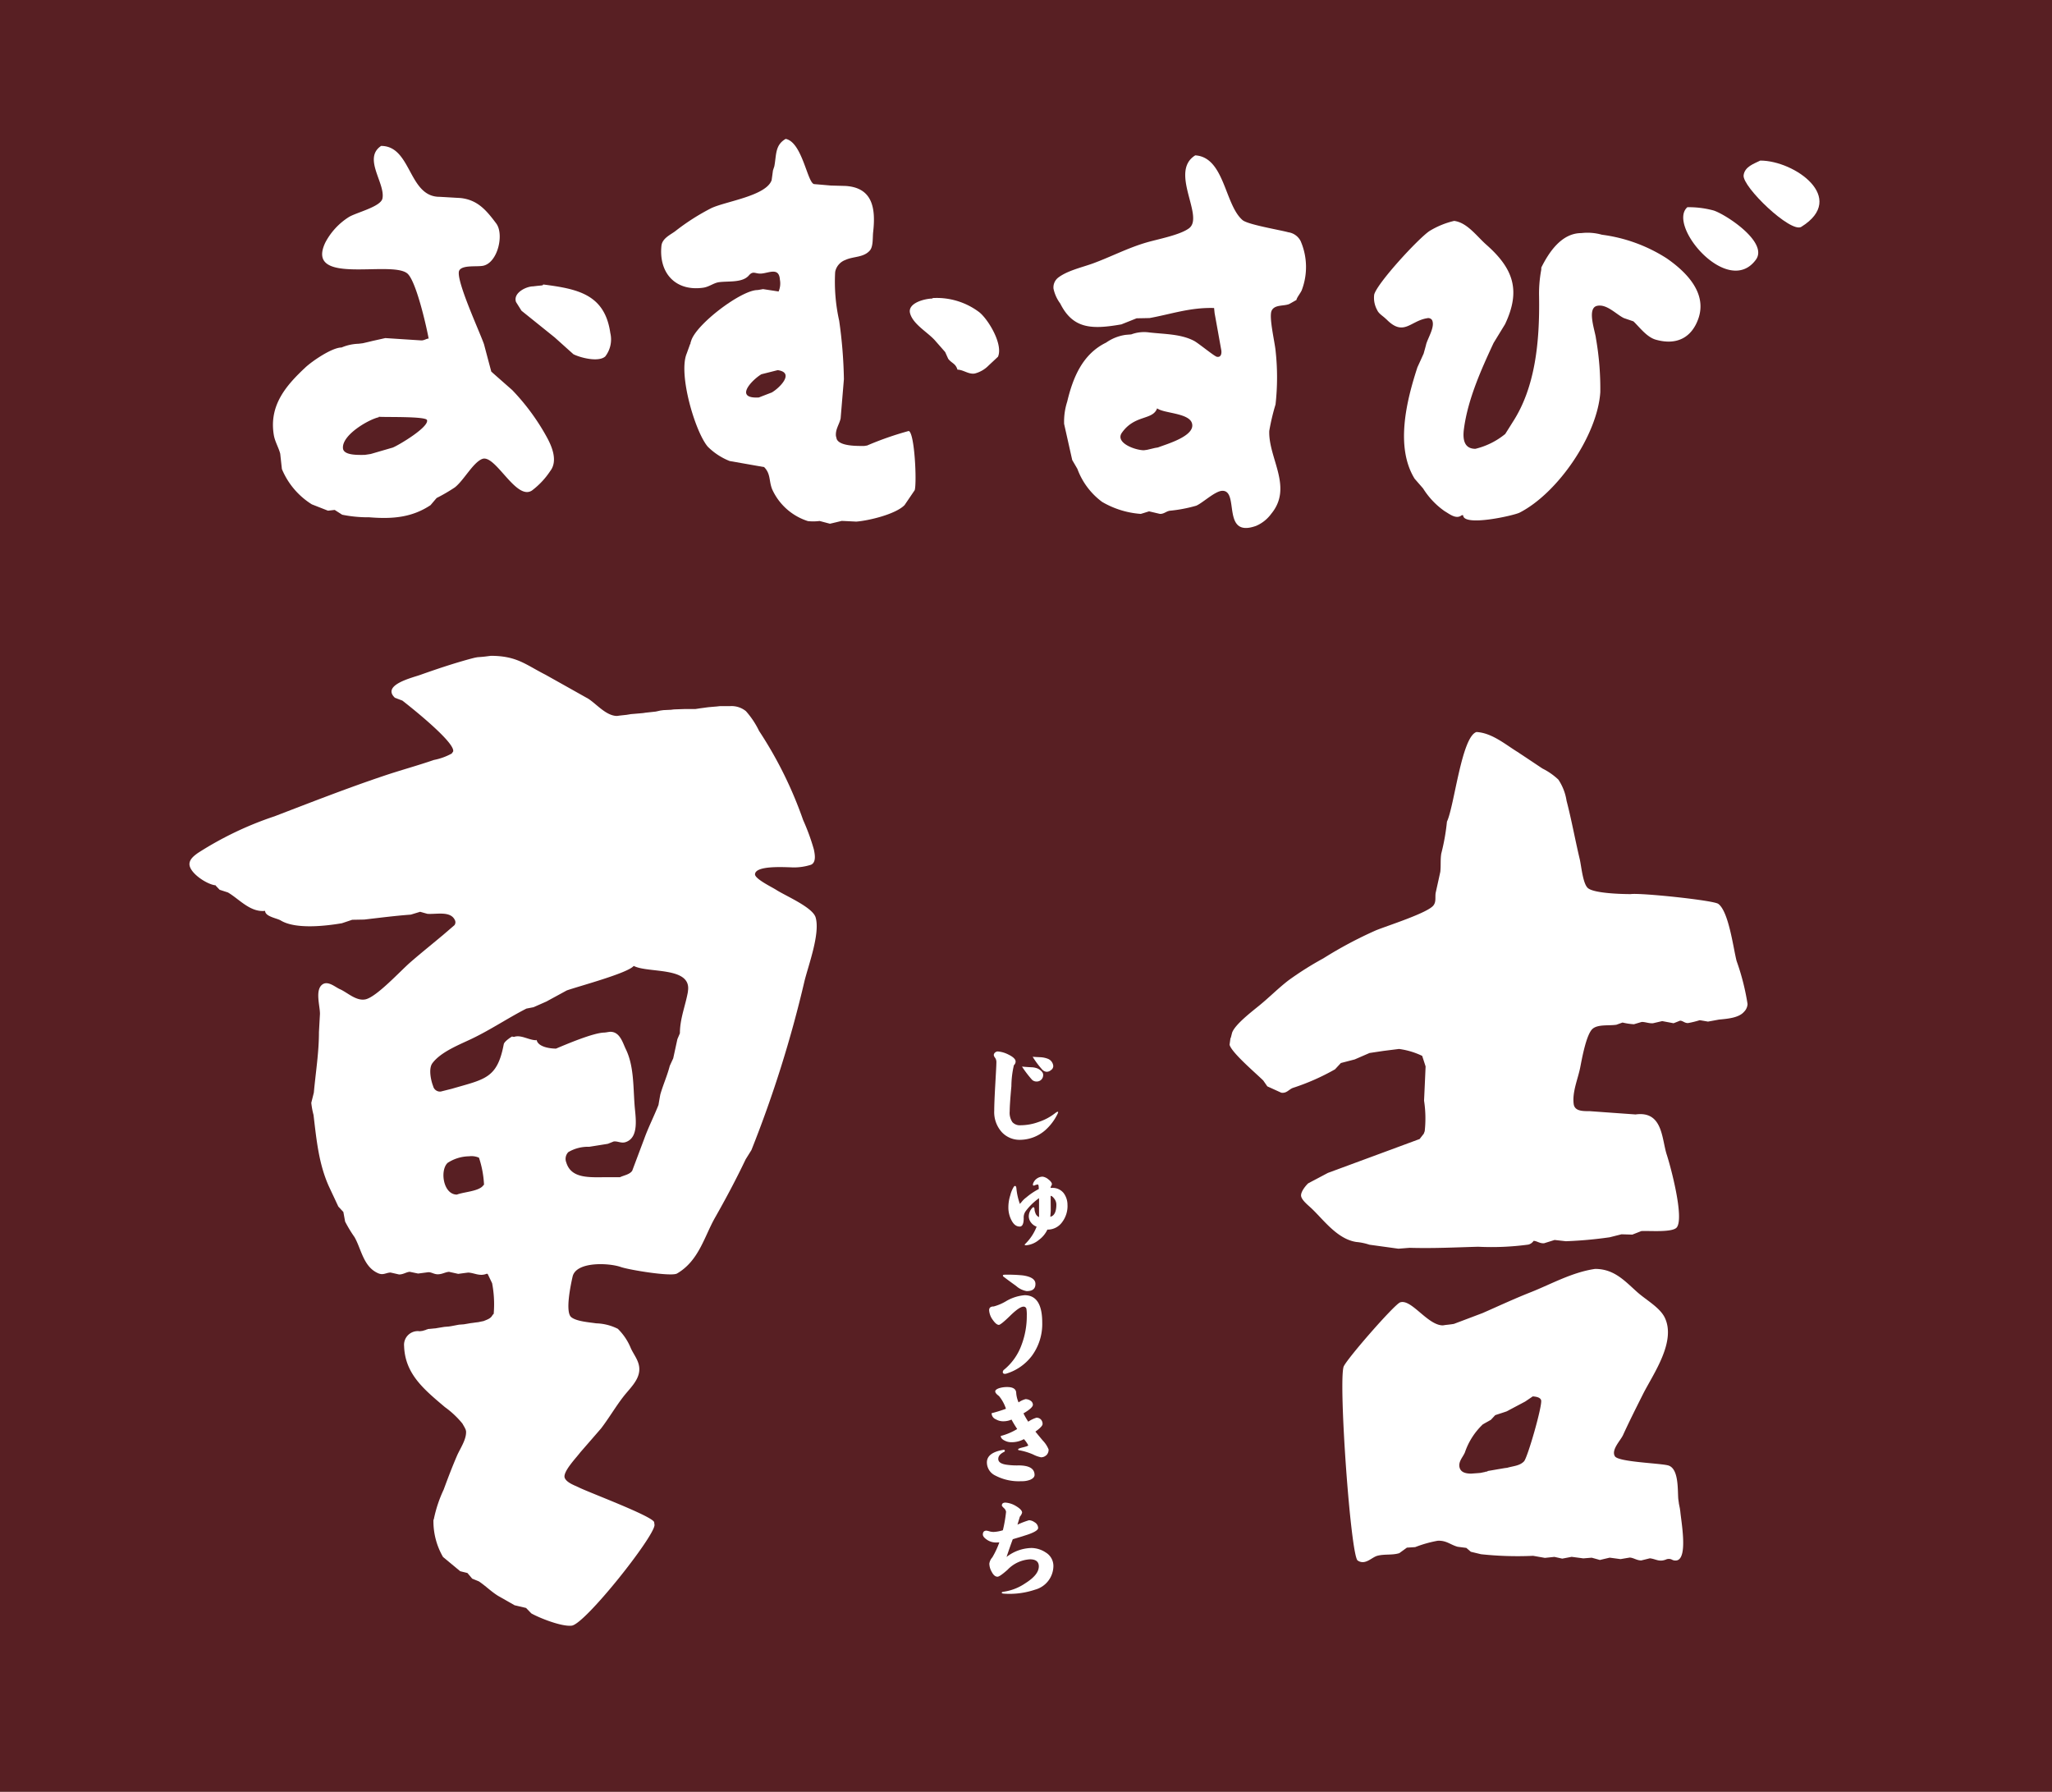
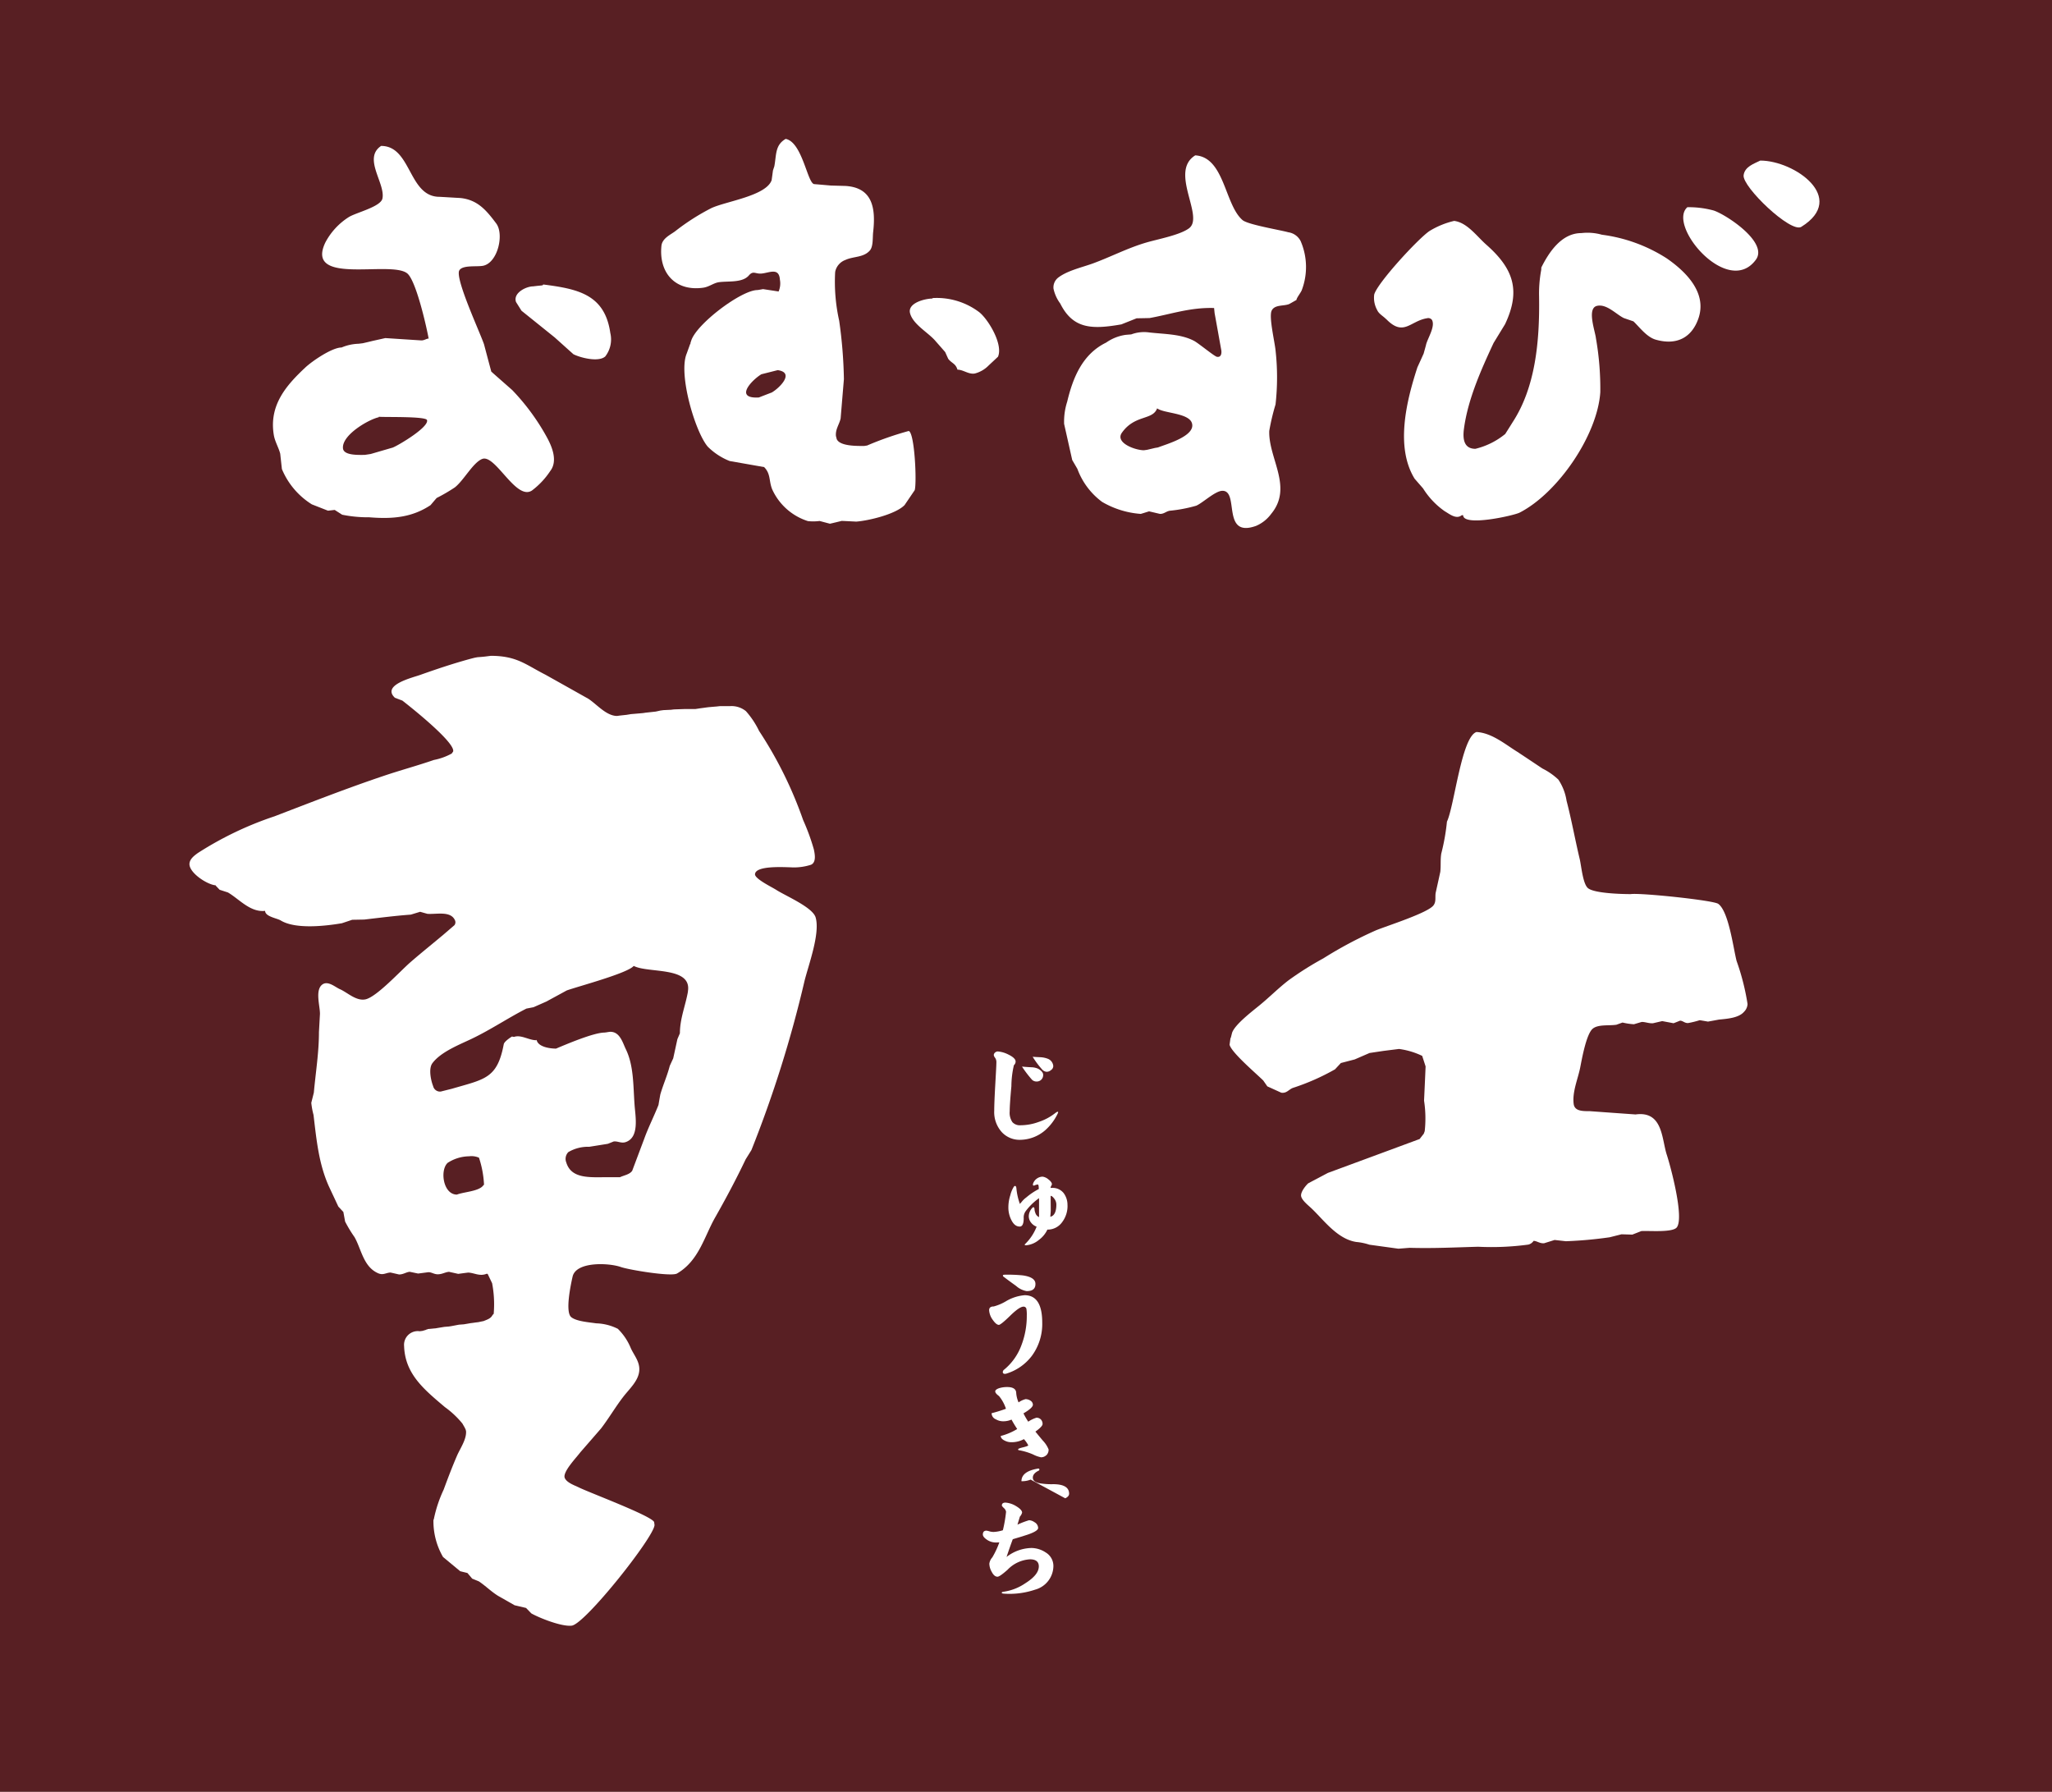
<svg xmlns="http://www.w3.org/2000/svg" width="250" height="218.279" viewBox="0 0 250 218.279">
  <defs>
    <clipPath id="a">
      <rect width="249.999" height="218.279" fill="none" />
    </clipPath>
  </defs>
  <g transform="translate(0 0)">
    <rect width="250" height="218.279" transform="translate(0 0)" fill="#581f23" />
    <g transform="translate(0 0)">
      <g clip-path="url(#a)">
        <path d="M80.425,59.57c-.486-.314-2.58-1.321-2.539-1.884.075-1.046,3.318-.861,4.307-.838a6.732,6.732,0,0,0,2.524-.314c.039-.021.072-.041.108-.062.519-.355.342-1.254.236-1.781a25.93,25.93,0,0,0-1.313-3.6,49.058,49.058,0,0,0-5.366-10.855,10.389,10.389,0,0,0-1.606-2.413,2.78,2.78,0,0,0-1.927-.609H73.62c-.134.015-.267.028-.4.044l-.542.044c-.164.018-.329.028-.491.044l-.347.046c-.1.015-.2.031-.3.041-.116.018-.231.031-.347.046l-.293.046-.3.044H69.277L68,37.614c-.116.018-.231.028-.347.044-.311.015-.624.031-.938.044-.113.018-.229.033-.344.046-.2.044-.393.093-.591.131-.409.046-.822.09-1.233.134-.1.018-.2.031-.3.046L63.8,38.1c-.344.031-.689.059-1.036.087-.177.031-.36.062-.542.09-.275.031-.558.059-.835.09l-.3.044c-1.339,0-2.511-1.465-3.531-2.107-1.727-.971-3.464-1.945-5.2-2.917-2.4-1.215-3.474-2.3-6.661-2.3l-.686.087c-.149.018-.3.031-.445.044-.164.013-.324.026-.486.036-.087.018-.177.033-.265.049s-.157.036-.236.054l-.152.039c-.033.01-.069.018-.11.028-2.141.578-4.2,1.269-6.257,2-.969.339-4.692,1.228-3.043,2.773.3.113.6.226.907.342.951.735,6.458,5.1,6.188,6.2-.057.085-.118.17-.177.252a7.419,7.419,0,0,1-2.171.781c-2.025.7-4.142,1.269-6.185,1.963-4.469,1.506-8.84,3.217-13.227,4.9A41.489,41.489,0,0,0,10.018,55.1c-.46.329-.982.725-1.033,1.285-.1,1.09,2.115,2.57,3.2,2.66v.041l.475.5c.337.108.668.216,1.007.326,1.349.776,2.714,2.452,4.533,2.243,0,.7,1.457.894,1.907,1.172,1.783,1.082,5.376.689,7.45.334.419-.139.835-.28,1.254-.421.488-.005.979-.018,1.465-.026,1.884-.216,3.767-.463,5.672-.6l1.141-.347c.3.085.586.167.884.249,1.133.082,2.87-.4,3.374.822a.592.592,0,0,1-.077.558q-.64.551-1.28,1.1c-1.367,1.154-2.77,2.269-4.091,3.42-1.221,1.061-4.078,4.186-5.445,4.513-1.136.265-2.243-.845-3.135-1.231-.57-.244-1.467-1.084-2.159-.563-.9.681-.262,2.634-.278,3.575q-.062,1.11-.123,2.223c0,2.482-.393,4.852-.622,7.36-.1.414-.208.83-.311,1.244a9.238,9.238,0,0,0,.272,1.47c.367,3.112.642,5.944,1.85,8.663.388.833.781,1.663,1.169,2.5.206.224.411.445.617.666.069.388.144.776.211,1.164a16.077,16.077,0,0,0,1.149,1.9c.835,1.462,1.077,3.631,2.894,4.407.622.265.948-.085,1.5-.092.344.077.689.157,1.03.234.535,0,.848-.285,1.3-.326.339.069.678.144,1.02.213.419-.051.835-.108,1.249-.162.4-.01.694.26,1.167.254.55-.01.879-.265,1.354-.3.37.082.743.164,1.115.249.406-.054.812-.108,1.218-.159.791.041,1.4.5,2.279.136l.1.041.537,1.12a13.588,13.588,0,0,1,.2,3.629v.09l-.051.046c-.031.036-.067.077-.1.116-.229.437-.637.54-1.079.727-.213.044-.429.087-.642.134-.113.015-.229.028-.344.041-.211.033-.427.062-.642.087-.262.049-.522.093-.786.136l-.594.044-.935.177-.3.046-.542.044c-.36.059-.722.116-1.084.18-.149.01-.3.026-.447.041s-.324.031-.491.044a.375.375,0,0,1-.049.044h-.1a.263.263,0,0,1-.046.046l-.447.134c-.111.015-.226.028-.344.044a1.672,1.672,0,0,0-1.9,1.819c.118,3.387,2.413,5.26,4.983,7.432a11.065,11.065,0,0,1,2.12,1.994l.27.47c.044.09.085.18.128.27.015.059.028.118.044.18.08.989-.72,2.125-1.09,2.973-.6,1.388-1.11,2.729-1.634,4.153a15.929,15.929,0,0,0-1.2,3.605l-.046.09a8.65,8.65,0,0,0,1.167,4.512l2.092,1.735c.293.075.588.144.879.216.2.231.391.46.583.689.275.113.55.224.825.339.809.547,1.472,1.221,2.321,1.753.678.383,1.347.763,2.017,1.149l1.4.329c.213.221.429.445.645.666.979.552,3.688,1.637,4.919,1.49,1.622-.193,10.035-10.8,10.086-12.258-.015-.116-.031-.234-.044-.352-.262-.745-7.81-3.562-9.143-4.212-.55-.27-1.526-.594-1.755-1.187-.272-.72,1.457-2.5,1.909-3.115q1.26-1.445,2.516-2.894c.948-1.236,1.771-2.649,2.711-3.862.732-.951,1.832-1.917,1.945-3.148.1-1.115-.624-1.881-1.028-2.773a7.03,7.03,0,0,0-1.58-2.359,6.271,6.271,0,0,0-2.644-.668c-.856-.131-2.4-.234-3.032-.753-.774-.627-.046-4.014.164-4.939.427-1.858,4.4-1.686,5.882-1.167.974.342,6.129,1.2,6.838.791,2.665-1.544,3.33-4.515,4.631-6.8,1.321-2.326,2.593-4.713,3.734-7.111.234-.375.468-.748.7-1.123a143.836,143.836,0,0,0,6.478-20.635c.481-1.92,1.914-5.756,1.347-7.707-.367-1.254-3.69-2.634-4.844-3.387M44.777,95.6c-.509.722-2.374.789-3.21,1.118-1.681,0-2.094-2.971-1.128-3.865a4.908,4.908,0,0,1,2.608-.8,2.252,2.252,0,0,1,1.21.172,12.24,12.24,0,0,1,.614,3.292c-.033.026-.064.054-.1.08M69.719,71.967c-.3,1.727-.984,3.3-.984,5.1-.1.239-.206.478-.306.717l-.509,2.338c-.139.3-.28.606-.419.91-.316,1.231-.82,2.323-1.154,3.5-.077.421-.152.845-.221,1.267-.542,1.367-1.257,2.775-1.747,4.15-.488,1.29-.969,2.58-1.457,3.873-.324.457-1,.545-1.485.776H60.008c-2.177,0-4.492.252-5.111-1.783a1.182,1.182,0,0,1,.244-1.272,4.716,4.716,0,0,1,2.547-.648c.756-.121,1.508-.239,2.264-.362.239-.093.478-.19.714-.285.5-.062.917.257,1.465.075,1.7-.576,1.177-3.13,1.079-4.556-.172-2.385-.09-4.764-1.069-6.774-.362-.732-.72-2.2-1.986-2.1-.1.015-.2.028-.293.046s-.2.026-.3.041c-1.326,0-4.664,1.426-5.918,1.953-.858,0-2.218-.244-2.364-1.064l-.049.044c-.9,0-1.858-.709-2.716-.4-.062-.015-.128-.028-.2-.044h-.049s-.92.555-.992.935c-.789,4.191-2.313,4.248-6.324,5.422q-.682.17-1.362.342a.864.864,0,0,1-.92-.673c-.262-.653-.583-2.115-.09-2.778,1.048-1.411,3.343-2.277,4.883-3.022,2.269-1.095,4.325-2.485,6.574-3.636.288-.054.578-.113.866-.167.522-.229,1.041-.46,1.56-.689q1.245-.675,2.488-1.354c1.5-.529,7.427-2.1,8.159-2.989,1.765.925,7.126.031,6.6,3.112" transform="translate(14.099 48.806)" fill="#fff" />
        <path d="M54.1,52.091a.79.79,0,0,1-.555.224.813.813,0,0,1-.5-.236,10.54,10.54,0,0,1-1.195-1.593c.321.028.64.041.943.054a2.892,2.892,0,0,1,.93.2,1.043,1.043,0,0,1,.637.861.6.6,0,0,1-.265.5M52.284,53.5a.805.805,0,0,1-.5-.2,13.881,13.881,0,0,1-1.236-1.619c.4.041.8.069,1.205.085a2.144,2.144,0,0,1,.763.177c.442.252.653.527.609.83a.769.769,0,0,1-.845.722m1.079,5.957a4.736,4.736,0,0,1-3.032,1.151,2.953,2.953,0,0,1-2.218-.915,3.629,3.629,0,0,1-.941-2.634c0-.622.041-1.66.123-3.127s.139-2.4.139-2.786a.885.885,0,0,0-.164-.54.7.7,0,0,1-.154-.319.424.424,0,0,1,.167-.319.5.5,0,0,1,.319-.126,3.428,3.428,0,0,1,1.259.36c.609.293.915.581.915.871a.6.6,0,0,1-.208.445,11.521,11.521,0,0,0-.306,2.549c-.136,1.5-.206,2.508-.206,3.063a2.025,2.025,0,0,0,.332,1.329,1.233,1.233,0,0,0,1,.375,6.481,6.481,0,0,0,2.187-.4,6.63,6.63,0,0,0,2.064-1.11c.211-.154.321-.18.321-.067a1.03,1.03,0,0,1-.054.149,6.39,6.39,0,0,1-1.542,2.051" transform="translate(73.962 78.249)" fill="#fff" />
        <path d="M53.652,59.174c0,.884-.249,1.383-.735,1.493.028-.375.054-.635.054-.789l-.013-1.758c.126,0,.28.123.445.347a1.157,1.157,0,0,1,.249.707m1.357.1a2.391,2.391,0,0,0-.473-1.5,1.7,1.7,0,0,0-1.385-.624h-.206a.559.559,0,0,1,.069-.221.854.854,0,0,0,.1-.221c0-.18-.154-.388-.445-.609a1.367,1.367,0,0,0-.694-.319,1.271,1.271,0,0,0-1.136.786.538.538,0,0,0-.041.182c0,.082.028.123.1.123a.61.61,0,0,0,.224-.082,1.716,1.716,0,0,1,.278-.054c.069,0,.113.193.113.553a8.037,8.037,0,0,0-1.526,1.025,2.79,2.79,0,0,0-.583.57c-.136.149-.193.221-.193.221a7.659,7.659,0,0,1-.429-1.94c-.026-.17-.082-.252-.152-.252-.085,0-.139.057-.2.167a3.547,3.547,0,0,0-.388.969,4.752,4.752,0,0,0-.234,1.457,3.318,3.318,0,0,0,.373,1.578c.265.527.6.776,1.012.776.316,0,.483-.332.483-1.025a1.3,1.3,0,0,1,.278-.9A7.281,7.281,0,0,1,51.545,58.4V60.71a.833.833,0,0,1-.455-.529,1.362,1.362,0,0,1-.1-.468c-.015-.141-.059-.208-.141-.208a.12.12,0,0,0-.085.041,1.507,1.507,0,0,0-.47,1.066,1.248,1.248,0,0,0,.265.748,1.493,1.493,0,0,0,.691.514A5.975,5.975,0,0,1,49.9,63.938c-.069.054-.1.1-.1.123,0,.072.085.1.249.072a2.838,2.838,0,0,0,1.5-.666,3.262,3.262,0,0,0,1.012-1.236,2.166,2.166,0,0,0,1.8-.912,3.262,3.262,0,0,0,.653-2.051" transform="translate(75.045 87.559)" fill="#fff" />
        <path d="M51.495,62.427a2.57,2.57,0,0,1-1.316-.637c-.971-.694-1.442-1.056-1.442-1.066-.113-.057-.167-.126-.167-.2,0-.054.069-.1.211-.1a18.448,18.448,0,0,1,2.2.082c1,.139,1.524.473,1.552.984.028.622-.319.93-1.038.93m.609,7.881a6.132,6.132,0,0,1-3.076,2.161.589.589,0,0,1-.206.041c-.182,0-.265-.082-.265-.221a.393.393,0,0,1,.18-.306,6.949,6.949,0,0,0,2.107-3.007,9.939,9.939,0,0,0,.637-3.559,4.585,4.585,0,0,0-.044-.82.343.343,0,0,0-.357-.275c-.331,0-.874.373-1.637,1.12s-1.221,1.1-1.359,1.1c-.218,0-.468-.208-.758-.624a2.187,2.187,0,0,1-.432-1.164c0-.3.18-.457.568-.457a6.05,6.05,0,0,0,1.58-.691,5.312,5.312,0,0,1,2.174-.678q2.143,0,2.146,3.325A6.553,6.553,0,0,1,52.1,70.308" transform="translate(73.615 94.86)" fill="#fff" />
-         <path d="M54.034,74.052a.925.925,0,0,1-.653.26,3.77,3.77,0,0,1-.969-.347,7.581,7.581,0,0,0-1.691-.511c-.082,0-.126-.039-.126-.111s.2-.152.612-.247c.4-.1.609-.182.624-.236A3.356,3.356,0,0,0,51.3,72.1a3.092,3.092,0,0,1-1.593.373,1.657,1.657,0,0,1-.722-.18c-.332-.152-.5-.344-.511-.578a7.353,7.353,0,0,0,2.007-.848c-.275-.416-.5-.789-.691-1.149a2.457,2.457,0,0,1-.969.206,1.745,1.745,0,0,1-.93-.234.81.81,0,0,1-.527-.748,17.437,17.437,0,0,0,1.747-.542,4.733,4.733,0,0,0-.848-1.55c-.3-.221-.457-.4-.457-.57,0-.136.141-.26.432-.373a3.218,3.218,0,0,1,1.041-.152c.66,0,1.023.221,1.077.637a3.49,3.49,0,0,0,.293,1.233,2.641,2.641,0,0,1,.858-.4,1.146,1.146,0,0,1,.612.2.6.6,0,0,1,.275.483c0,.252-.385.609-1.149,1.054a9.14,9.14,0,0,0,.583,1.012,3.689,3.689,0,0,1,1.007-.486.763.763,0,0,1,.517.2.781.781,0,0,1,.221.565c0,.208-.293.514-.874.93.306.373.609.748.928,1.12a3.345,3.345,0,0,1,.681,1.054.932.932,0,0,1-.278.709m-1.912,2.963A2.713,2.713,0,0,1,51,77.223a6.164,6.164,0,0,1-3.2-.694,1.775,1.775,0,0,1-1.01-1.593c0-.773.637-1.29,1.94-1.521.164-.044.247,0,.247.111a.152.152,0,0,1-.11.136c-.47.236-.691.514-.691.845,0,.36.29.583.9.694a8.7,8.7,0,0,0,1.565.1q1.954,0,1.956,1.164c0,.221-.17.416-.473.555" transform="translate(73.446 103.214)" fill="#fff" />
+         <path d="M54.034,74.052a.925.925,0,0,1-.653.26,3.77,3.77,0,0,1-.969-.347,7.581,7.581,0,0,0-1.691-.511c-.082,0-.126-.039-.126-.111s.2-.152.612-.247c.4-.1.609-.182.624-.236A3.356,3.356,0,0,0,51.3,72.1a3.092,3.092,0,0,1-1.593.373,1.657,1.657,0,0,1-.722-.18c-.332-.152-.5-.344-.511-.578a7.353,7.353,0,0,0,2.007-.848c-.275-.416-.5-.789-.691-1.149a2.457,2.457,0,0,1-.969.206,1.745,1.745,0,0,1-.93-.234.81.81,0,0,1-.527-.748,17.437,17.437,0,0,0,1.747-.542,4.733,4.733,0,0,0-.848-1.55c-.3-.221-.457-.4-.457-.57,0-.136.141-.26.432-.373a3.218,3.218,0,0,1,1.041-.152c.66,0,1.023.221,1.077.637a3.49,3.49,0,0,0,.293,1.233,2.641,2.641,0,0,1,.858-.4,1.146,1.146,0,0,1,.612.2.6.6,0,0,1,.275.483c0,.252-.385.609-1.149,1.054a9.14,9.14,0,0,0,.583,1.012,3.689,3.689,0,0,1,1.007-.486.763.763,0,0,1,.517.2.781.781,0,0,1,.221.565c0,.208-.293.514-.874.93.306.373.609.748.928,1.12a3.345,3.345,0,0,1,.681,1.054.932.932,0,0,1-.278.709m-1.912,2.963A2.713,2.713,0,0,1,51,77.223c0-.773.637-1.29,1.94-1.521.164-.044.247,0,.247.111a.152.152,0,0,1-.11.136c-.47.236-.691.514-.691.845,0,.36.29.583.9.694a8.7,8.7,0,0,0,1.565.1q1.954,0,1.956,1.164c0,.221-.17.416-.473.555" transform="translate(73.446 103.214)" fill="#fff" />
        <path d="M52.956,81.84a9.773,9.773,0,0,1-3.8.486c-.18-.013-.262-.054-.262-.11s.069-.108.224-.123a6.244,6.244,0,0,0,2.66-1.041c1.079-.678,1.634-1.357,1.634-2.051,0-.565-.36-.858-1.066-.858A4.1,4.1,0,0,0,49.6,79.419c-.637.565-1.041.843-1.218.843-.28,0-.511-.208-.722-.622a2.032,2.032,0,0,1-.275-.969,1.432,1.432,0,0,1,.36-.763,10.438,10.438,0,0,0,.858-1.83,4.686,4.686,0,0,1-.47.015,1.928,1.928,0,0,1-1.015-.319c-.357-.236-.524-.457-.524-.653,0-.3.139-.47.445-.47a2.609,2.609,0,0,1,.414.1,2.012,2.012,0,0,0,.445.057,4.321,4.321,0,0,0,1.136-.208,16.57,16.57,0,0,0,.388-2.243.764.764,0,0,0-.249-.445c-.18-.167-.262-.278-.262-.316,0-.239.136-.362.445-.362a2.849,2.849,0,0,1,1.287.429c.483.29.732.555.732.791a1.129,1.129,0,0,1-.265.483c-.013.028-.11.36-.3.984a10.169,10.169,0,0,1,1.413-.54,1.256,1.256,0,0,1,.653.234.841.841,0,0,1,.455.707c0,.278-.553.6-1.647.93-.319.111-.8.247-1.444.442q-.285.748-.758,2.161a5.1,5.1,0,0,1,3.032-1.092,3.2,3.2,0,0,1,1.747.55A1.914,1.914,0,0,1,55.189,79a3.02,3.02,0,0,1-2.233,2.84" transform="translate(73.149 111.812)" fill="#fff" />
        <path d="M61.514,42.166a39.07,39.07,0,0,0-5.075,1.771q-.173.023-.347.054c-.915,0-2.973.036-3.354-.84-.028-.123-.059-.247-.093-.367-.082-.835.419-1.431.57-2.148q.2-2.394.4-4.793a56.62,56.62,0,0,0-.576-7.111,21.746,21.746,0,0,1-.491-5.908c.008-.039.013-.075.018-.113A1.954,1.954,0,0,1,53.8,21.33c.987-.457,2.207-.272,2.978-1.154.427-.488.324-1.583.4-2.236.337-2.958-.09-5.422-3.374-5.625l-1.776-.049c-.668-.057-1.339-.118-2.007-.172-.843,0-1.447-5.111-3.5-5.51-1.305.748-1.12,1.94-1.38,3.328-.054.175-.113.344-.17.517-.051.4-.105.791-.162,1.187-.681,1.914-5.543,2.562-7.332,3.395a27.164,27.164,0,0,0-4.433,2.834c-.622.452-1.565.869-1.66,1.768-.337,3.32,1.727,5.571,5.083,5.1.725-.1,1.272-.578,1.914-.671,1.154-.162,2.86.1,3.659-.827.519-.609.792-.177,1.488-.224.956-.062,2.189-.812,2.29.748a2.477,2.477,0,0,1-.159,1.434c-.632-.1-1.262-.19-1.894-.29-.116.023-.231.041-.347.062s-.229.039-.339.054c-1.989,0-7.589,4.25-8.092,6.255-.018.041-.033.077-.054.116v.113l-.062.118c-.134.378-.275.761-.411,1.138-1.041,2.506,1.025,9.526,2.57,11.34a7.91,7.91,0,0,0,2.662,1.745q2.1.37,4.2.738c.83.833.568,1.688.984,2.709a7.159,7.159,0,0,0,4.353,3.873,5.887,5.887,0,0,0,1.426-.015q.628.17,1.259.334c.483-.11.959-.226,1.442-.344.591.028,1.18.057,1.771.087,1.586-.128,4.823-.917,5.882-2.017.411-.606.825-1.215,1.236-1.819.262-.979-.01-6.928-.722-7.2m-16.66-4.708q-.806.308-1.611.622c-3.071.175-.827-2.148.311-2.829q.995-.251,1.984-.5c2.107.293.247,2.148-.684,2.7" transform="translate(49.2 10.336)" fill="#fff" />
        <path d="M13.824,44.4c.069.627.136,1.251.206,1.879a9.255,9.255,0,0,0,3.649,4.3c.658.257,1.311.514,1.966.771.272-.031.547-.064.82-.093.3.2.606.388.907.583a15.844,15.844,0,0,0,3.307.314c2.852.234,5.217.013,7.46-1.48.247-.29.493-.583.743-.871a20.878,20.878,0,0,0,2.21-1.287c1.1-.858,2.2-2.994,3.32-3.461,1.6-.673,4.122,5.106,6.075,3.842a9.572,9.572,0,0,0,2.238-2.382c.959-1.246.185-3.025-.427-4.137a27.066,27.066,0,0,0-4.207-5.723q-1.276-1.122-2.549-2.243c-.3-1.115-.594-2.223-.889-3.336-.524-1.521-3.4-7.7-3.045-8.922.021-.033.033-.072.051-.108.452-.653,2.156-.378,2.9-.537,1.768-.378,2.572-3.839,1.575-5.16-1.2-1.6-2.267-2.881-4.376-3.091-.843-.044-1.681-.1-2.524-.144-3.811,0-3.408-6.2-7.116-6.2-2.261,1.506.545,4.561.159,6.409-.216,1.015-3.233,1.711-4.112,2.269a8.174,8.174,0,0,0-2.85,3.1c-2.5,5.3,7.992,2.13,9.986,3.752,1.061.861,2.315,6.352,2.608,7.938-.278,0-.537.242-.915.224q-2.186-.139-4.363-.283-.771.173-1.547.344c-.4.1-.8.193-1.205.285l-.517.062a5.748,5.748,0,0,0-2.064.455c-1.156,0-3.58,1.65-4.435,2.457-2.285,2.143-4.425,4.566-3.819,8.2.131.8.588,1.529.779,2.274M25.83,39.965v-.057c.758.069,5.72-.072,5.877.4.283.848-3.454,3.068-4.171,3.354-.894.257-1.786.519-2.68.779-.249.039-.5.08-.748.113-.732,0-2.554.09-2.637-.8-.157-1.642,3.184-3.544,4.358-3.785" transform="translate(20.315 10.862)" fill="#fff" />
        <path d="M64.042,50.662a17.712,17.712,0,0,0,3.3-.622c.809-.355,2.285-1.778,3.158-1.812,2.153-.08-.152,5.805,4.13,4.271a4.434,4.434,0,0,0,1.845-1.47c2.691-3.251-.355-6.758-.239-10.1A27.129,27.129,0,0,1,77,37.708a29.53,29.53,0,0,0,.008-6.532c-.09-1.036-.845-4.142-.478-4.9s1.454-.524,2.133-.8c.3-.164.594-.334.889-.5,0-.247.563-.923.658-1.228a7.944,7.944,0,0,0-.152-5.944,2.008,2.008,0,0,0-1.5-1.072c-1.09-.3-4.931-.928-5.579-1.485-2.189-1.884-2.189-7.663-5.759-7.884-3.21,1.984,1.146,7.455-.756,8.881-1.11.833-3.808,1.326-5.212,1.74-2.274.666-4.317,1.745-6.494,2.542-1.341.488-3.122.871-4.256,1.747A1.51,1.51,0,0,0,49.95,23.6a4.647,4.647,0,0,0,.822,1.814c1.568,3.143,3.916,3.153,7.445,2.539.617-.244,1.236-.493,1.855-.74.527-.01,1.054-.018,1.578-.031,2.642-.478,4.957-1.313,7.869-1.223v.057c.021.2.041.383.059.573.278,1.516.547,3.032.82,4.548.051.4-.054.861-.547.763-.331-.075-2.233-1.652-2.773-1.938-1.609-.845-3.546-.809-5.474-1.028a4.467,4.467,0,0,0-2.184.239c-.226.018-.455.036-.686.057a5.485,5.485,0,0,0-2.374.943c-2.878,1.4-4.045,4.268-4.739,7.188a7.937,7.937,0,0,0-.378,2.716c.329,1.467.658,2.93.987,4.4.213.362.421.72.632,1.084a8.745,8.745,0,0,0,3.014,4.019,10.841,10.841,0,0,0,4.708,1.46c.337-.1.671-.208,1.007-.311.445.1.887.208,1.331.311.475.008.714-.278,1.12-.37m-1.7-7.671-.974.231c-.134.021-.265.036-.4.057-1.048,0-3.559-.9-2.68-2.143,1.578-2.225,3.744-1.48,4.286-2.963.817.617,3.814.555,4.232,1.776.542,1.593-3.179,2.606-4.117,2.984-.116.021-.231.041-.347.059" transform="translate(78.401 11.563)" fill="#fff" />
        <path d="M84.7,7.612c-.781.388-1.907.745-2.035,1.794-.17,1.4,5.746,7.075,7.026,6.281,5.664-3.518-.835-8.074-4.991-8.074" transform="translate(129.763 11.948)" fill="#fff" />
        <path d="M83.538,10.232a11.6,11.6,0,0,0-3.233-.409c-2.5,2.22,4.942,11.032,8.344,6.4,1.552-2.107-3.567-5.463-5.111-5.99" transform="translate(125.27 15.419)" fill="#fff" />
        <path d="M66.633,22.435c2.123,2.195,2.932.221,4.975-.1a.564.564,0,0,1,.6.2c.45.817-.576,2.3-.73,3.081-.09.342-.188.678-.28,1.02-.252.558-.5,1.113-.761,1.673-1.3,3.986-2.739,9.673-.344,13.568.344.4.691.791,1.033,1.187a9.556,9.556,0,0,0,2.631,2.775c.586.337,1.408,1.041,2.082.488h.17c0,1.431,6.155.051,6.874-.311,4.646-2.374,9.485-9.416,9.835-14.671a35.527,35.527,0,0,0-.535-6.591c-.093-.853-1.131-3.646.139-3.929,1.18-.265,2.338,1.043,3.269,1.49.391.134.776.267,1.167.4.735.7,1.614,1.912,2.711,2.228,2.511.714,4.353-.206,5.186-2.534,1.141-3.2-1.565-5.79-3.837-7.365a19.14,19.14,0,0,0-7.9-2.883,6.463,6.463,0,0,0-2.508-.2c-2.423,0-3.955,2.346-4.875,4.189-.005.1-.008.2-.015.3a15.621,15.621,0,0,0-.26,3.261c.085,5.5-.463,11.047-3.212,15.272-.3.483-.606.966-.91,1.447a9.091,9.091,0,0,1-3.636,1.809c-1.388,0-1.56-1.172-1.4-2.405.475-3.641,2.13-7.293,3.613-10.485q.7-1.145,1.4-2.29c1.94-4.1,1.028-6.764-2.282-9.683-1.169-1.033-2.333-2.7-3.919-2.9a10.2,10.2,0,0,0-3.019,1.241c-1.408.961-6.36,6.345-6.723,7.735a3.075,3.075,0,0,0,.352,1.866c.213.493.72.732,1.1,1.123" transform="translate(102.25 16.434)" fill="#fff" />
        <path d="M25.172,16.69q2.02,1.623,4.037,3.246c.766.686,1.524,1.37,2.287,2.051.851.427,3.063,1,3.878.265a3.392,3.392,0,0,0,.612-2.855c-.673-4.71-3.96-5.368-8.185-5.91v.054c-.039.021-.077.039-.116.057-.19.023-.383.039-.573.057-.172.021-.344.039-.517.062-.869,0-2.49.809-2.092,1.912.224.355.445.707.668,1.064" transform="translate(38.369 21.167)" fill="#fff" />
        <path d="M53.878,21.275c.653-1.506-1.18-4.548-2.285-5.427A8.586,8.586,0,0,0,45.9,14.131v.057c-.887,0-3.068.527-2.734,1.791.367,1.39,2.277,2.377,3.133,3.423.385.437.768.871,1.149,1.308.121.275.244.547.367.82.455.578.887.542,1.128,1.321.707,0,1.354.6,2.11.468a3.6,3.6,0,0,0,1.686-.979c.38-.355.763-.707,1.138-1.064" transform="translate(67.709 22.181)" fill="#fff" />
        <path d="M117.827,55.634c-.606-.439-9.5-1.362-10.662-1.187-1.192,0-4.536-.1-5.237-.75-.6-.56-.779-2.657-.974-3.5-.563-2.354-1-4.8-1.606-7.118a6.364,6.364,0,0,0-1-2.58A8.075,8.075,0,0,0,96.4,39.144q-1.515-1.014-3.037-2.022c-1.467-.9-3.1-2.313-4.988-2.421-1.822.57-2.7,9.02-3.6,10.916a26.318,26.318,0,0,1-.694,3.9c-.121.758-.033,1.46-.116,2.213-.185.863-.38,1.724-.57,2.588-.077.56.08,1.059-.267,1.508-.712.925-5.651,2.48-7.016,3.04a50.2,50.2,0,0,0-6.4,3.41,38.972,38.972,0,0,0-4.24,2.675c-1.269.979-2.315,2.051-3.549,3.058-.917.75-3.007,2.346-3.33,3.343l-.146.578a.971.971,0,0,1-.051.087c-.036.26-.069.517-.105.776.221.956,3.282,3.541,4.107,4.366.162.236.326.47.491.707.563.257,1.131.514,1.7.773.676.105.938-.432,1.465-.6a27.565,27.565,0,0,0,5.086-2.249c.236-.257.473-.511.712-.766l1.688-.439c.6-.26,1.2-.519,1.8-.781.57-.087,1.138-.172,1.711-.257q.941-.119,1.884-.236a9.358,9.358,0,0,1,2.822.843c.141.429.278.856.416,1.285q-.089,2.085-.188,4.168a14.176,14.176,0,0,1,.08,3.716c-.039.108-.075.213-.116.316-.167.216-.337.427-.5.642q-5.593,2.07-11.184,4.132c-.8.427-1.6.845-2.4,1.269-.337.319-.959,1.092-.853,1.58.111.524.9,1.12,1.308,1.516,1.478,1.416,3.117,3.7,5.415,4.047a7.027,7.027,0,0,1,1.588.331c1.18.164,2.359.324,3.539.488.457-.036.917-.075,1.375-.108,2.891.082,5.415-.049,8.336-.131a33.464,33.464,0,0,0,6.108-.26,1.057,1.057,0,0,0,.648-.455c.4,0,.732.329,1.28.29.427-.131.856-.267,1.282-.4l1.377.154a50.562,50.562,0,0,0,5.325-.481l1.449-.365,1.316.039c.362-.141.73-.285,1.092-.429.848-.069,3.8.211,4.325-.45.92-1.174-.73-7.36-1.215-8.84-.632-1.917-.46-5.381-3.806-4.919-1.861-.131-3.713-.265-5.571-.4-.9,0-1.861.005-1.971-.892-.182-1.485.529-3.053.8-4.441.206-1.046.745-4.086,1.532-4.721.666-.542,1.971-.334,2.876-.475.249-.09.5-.18.75-.267a7.911,7.911,0,0,0,1.383.208c.314-.093.627-.188.941-.278.439-.018.856.188,1.375.157.378-.085.75-.175,1.131-.262.46.087.92.172,1.383.26.265-.1.527-.206.786-.311.365,0,.545.308.989.288a11.407,11.407,0,0,0,1.416-.349c.334.057.668.113,1,.172q.667-.119,1.334-.244c1.025-.1,2.423-.2,3.061-.951a1.418,1.418,0,0,0,.427-.951,28.531,28.531,0,0,0-1.334-5.24c-.409-1.588-.956-6.042-2.241-6.964" transform="translate(91.511 54.472)" fill="#fff" />
-         <path d="M104.77,89.4c-.044-.221-.087-.447-.134-.668,0-.041-.008-.087-.013-.134l-.023-.144c-.008-.069-.018-.136-.028-.206l-.015-.139c-.08-1.136.067-3.706-1.269-4.029-1.1-.27-6.016-.409-6.445-1.1-.486-.779.694-1.935.984-2.577.779-1.7,1.609-3.346,2.449-5.019,1.2-2.382,4.071-6.363,2.634-9.31-.586-1.2-2.213-2.11-3.246-3.007-1.555-1.362-2.84-2.914-5.235-2.914-2.781.4-5.319,1.837-7.8,2.824-2.007.789-3.932,1.688-5.905,2.554-1.164.439-2.333.884-3.5,1.321l-.3.046-.347.044c-.131.015-.265.028-.4.044l-.293.046c-1.868,0-3.847-3.276-5.212-2.8-.7.244-6.674,7.085-6.892,7.863-.612,2.161.869,22.953,1.719,23.58.051.026.1.057.144.085.884.427,1.583-.491,2.282-.668.869-.224,1.8-.044,2.652-.314.306-.224.617-.447.923-.671l1.01-.064a14.672,14.672,0,0,1,2.739-.774c1.066-.059,1.568.5,2.436.732.352.046.707.093,1.054.136.185.157.367.316.55.473l1.246.3a41.579,41.579,0,0,0,6.345.193c.475.085.953.167,1.429.252.391-.039.779-.082,1.164-.121l.953.211c.383-.072.763-.144,1.146-.218.475.064.948.123,1.419.188.347-.026.689-.057,1.03-.082.331.092.66.182.994.278.4-.1.792-.19,1.187-.283.445.057.884.118,1.326.177.375-.064.748-.128,1.123-.19.473.026.83.344,1.393.352.349-.085.7-.172,1.054-.26.753.082,1.1.478,1.956.152a.839.839,0,0,1,.735.01.877.877,0,0,0,.63.085c1.326-.355.493-4.769.391-5.949l-.046-.311m-19-5.795c-.527.552-1.321.565-2.035.779-.113.015-.229.028-.344.044-.262.046-.527.09-.791.134-.427.075-.853.149-1.28.221v.046h-.051v.044c-.046-.015-.1-.028-.146-.044v.044c-.216.044-.429.09-.642.134-.18.018-.36.031-.542.044s-.4.028-.589.044c-.663,0-1.262-.144-1.421-.73-.193-.72.4-1.272.64-1.843a8.467,8.467,0,0,1,2.195-3.433l.974-.547.527-.568c.46-.152.923-.3,1.385-.457.756-.4,1.511-.8,2.264-1.2.311-.208.619-.421.93-.63.378.031.889.1,1.013.457.19.6-1.64,6.987-2.084,7.46" transform="translate(99.906 94.425)" fill="#fff" />
      </g>
    </g>
  </g>
</svg>